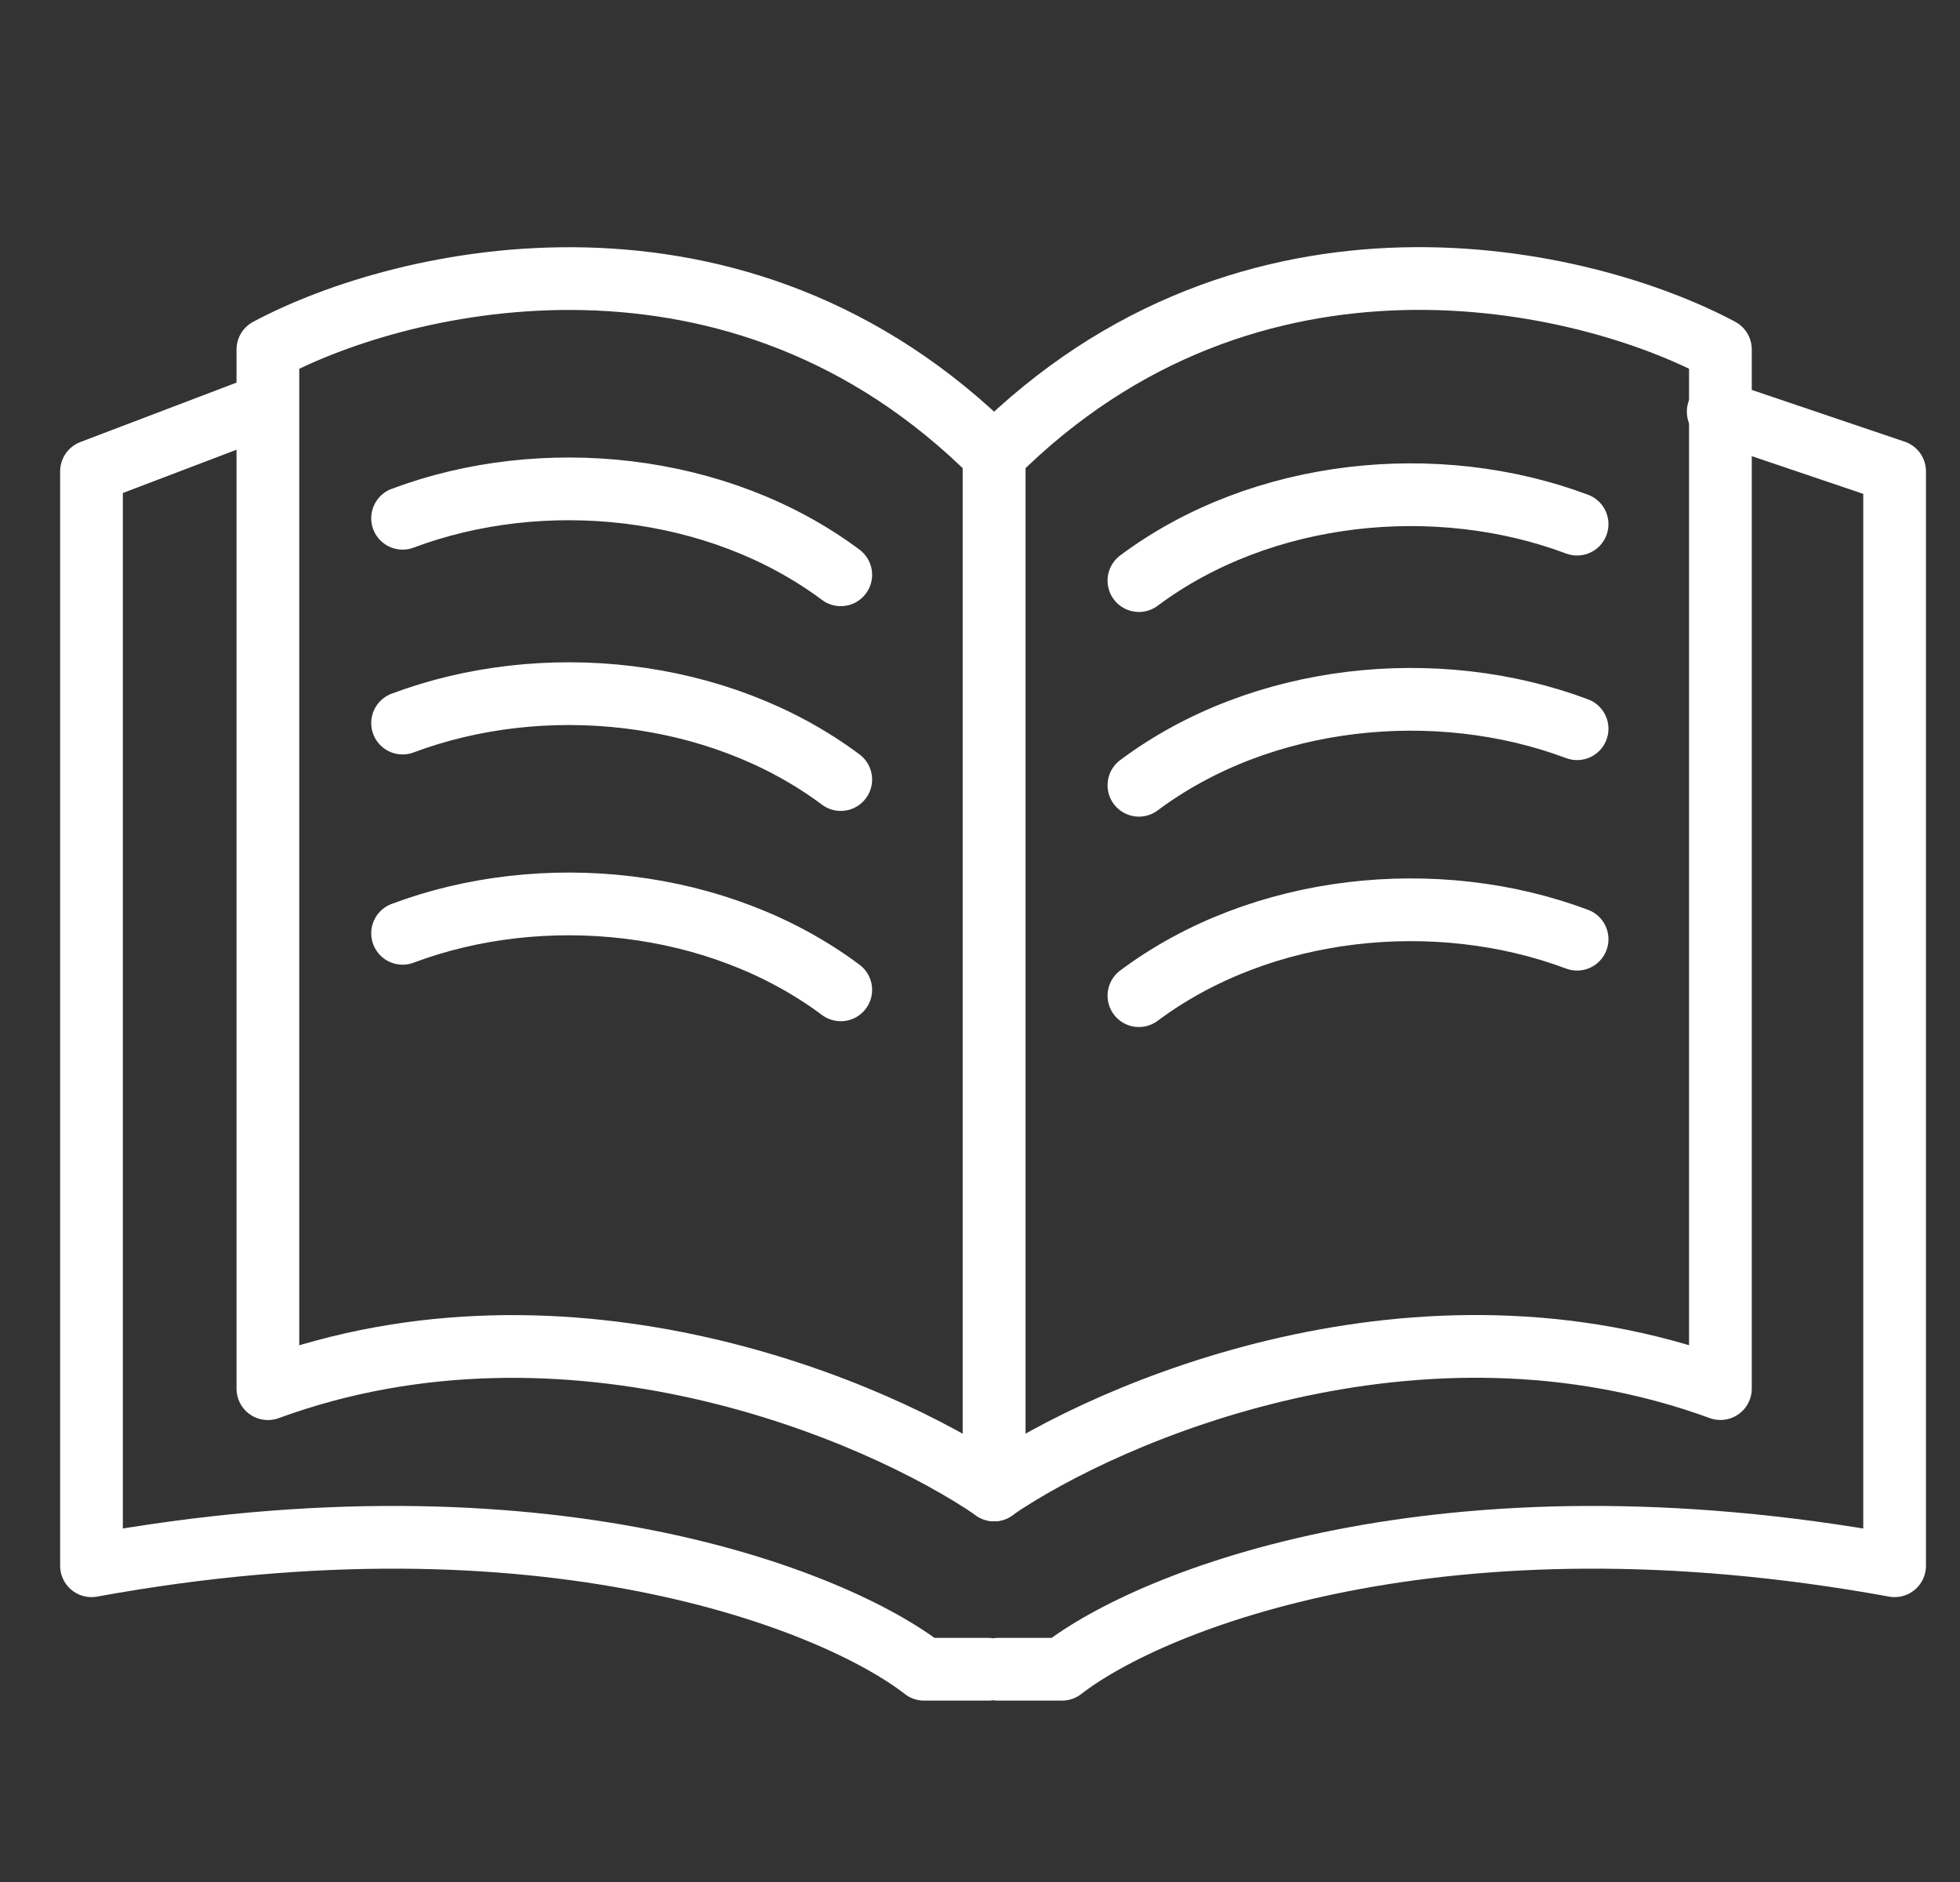
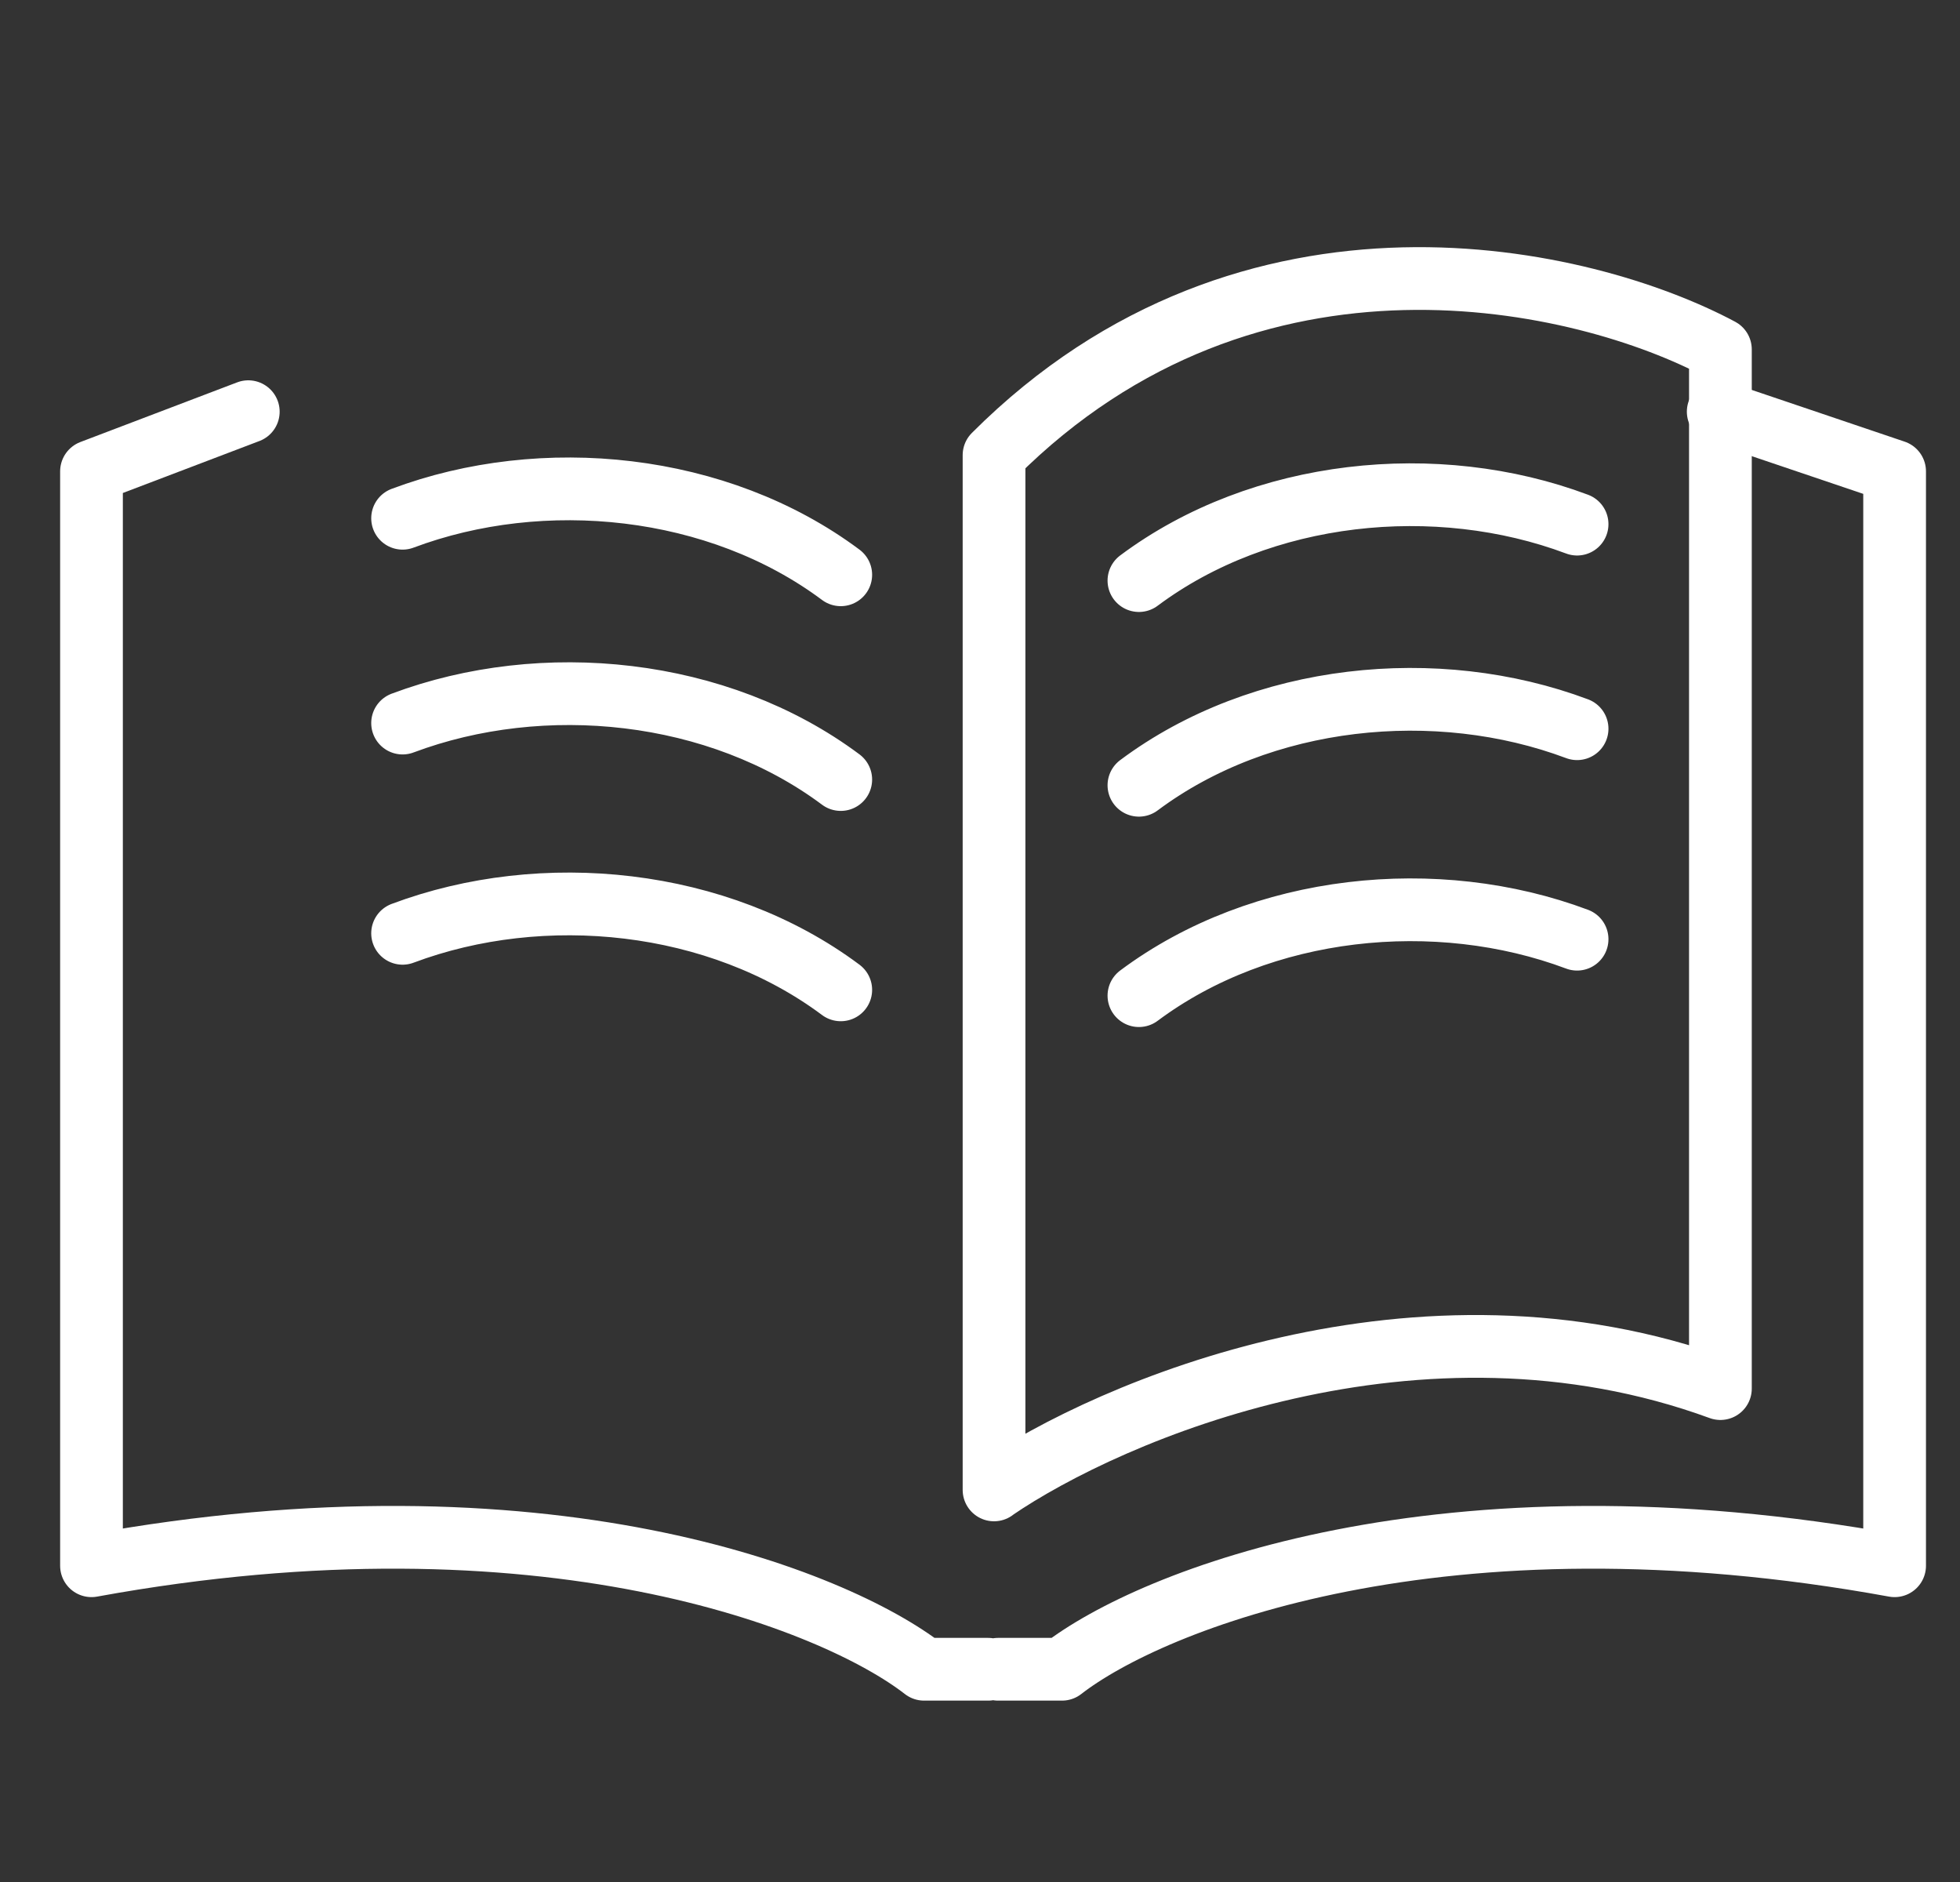
<svg xmlns="http://www.w3.org/2000/svg" width="25" height="24" fill="none" viewBox="0 0 25 24">
  <rect x="0" y="0" width="25" height="24" fill="#333333" stroke="none" />
  <path stroke="#fff" stroke-linecap="round" stroke-linejoin="round" stroke-width=".8" d="M12.604 21.287h-.817c-1.131-.88-4.84-2.375-10.62-1.32V6.011l2-.761m9.563 16.037h.816c1.131-.88 4.84-2.375 10.62-1.32V6.011l-2.25-.761" />
-   <path stroke="#fff" stroke-linecap="round" stroke-linejoin="round" stroke-width=".8" d="M12.681 19V5.804C9.398 2.522 5.137 3.538 3.417 4.457v13.252c3.846-1.407 7.779.274 9.264 1.29Z" />
  <path stroke="#fff" stroke-linecap="round" stroke-linejoin="round" stroke-width=".8" d="M12.679 19V5.804c3.284-3.283 7.545-2.267 9.265-1.348v13.252c-3.847-1.407-7.78.274-9.265 1.29Z" />
  <path stroke="#fff" stroke-linecap="round" stroke-linejoin="round" stroke-width=".8" d="M14.527 7.404c1.565-1.168 3.8-1.391 5.589-.72m-9.392.646c-1.565-1.168-3.8-1.392-5.589-.721m9.392 3.405c1.565-1.169 3.8-1.392 5.589-.721m-9.392.648c-1.565-1.168-3.8-1.391-5.589-.72m9.392 3.476c1.565-1.168 3.8-1.391 5.589-.72m-9.392.646c-1.565-1.168-3.8-1.392-5.589-.721" />
</svg>